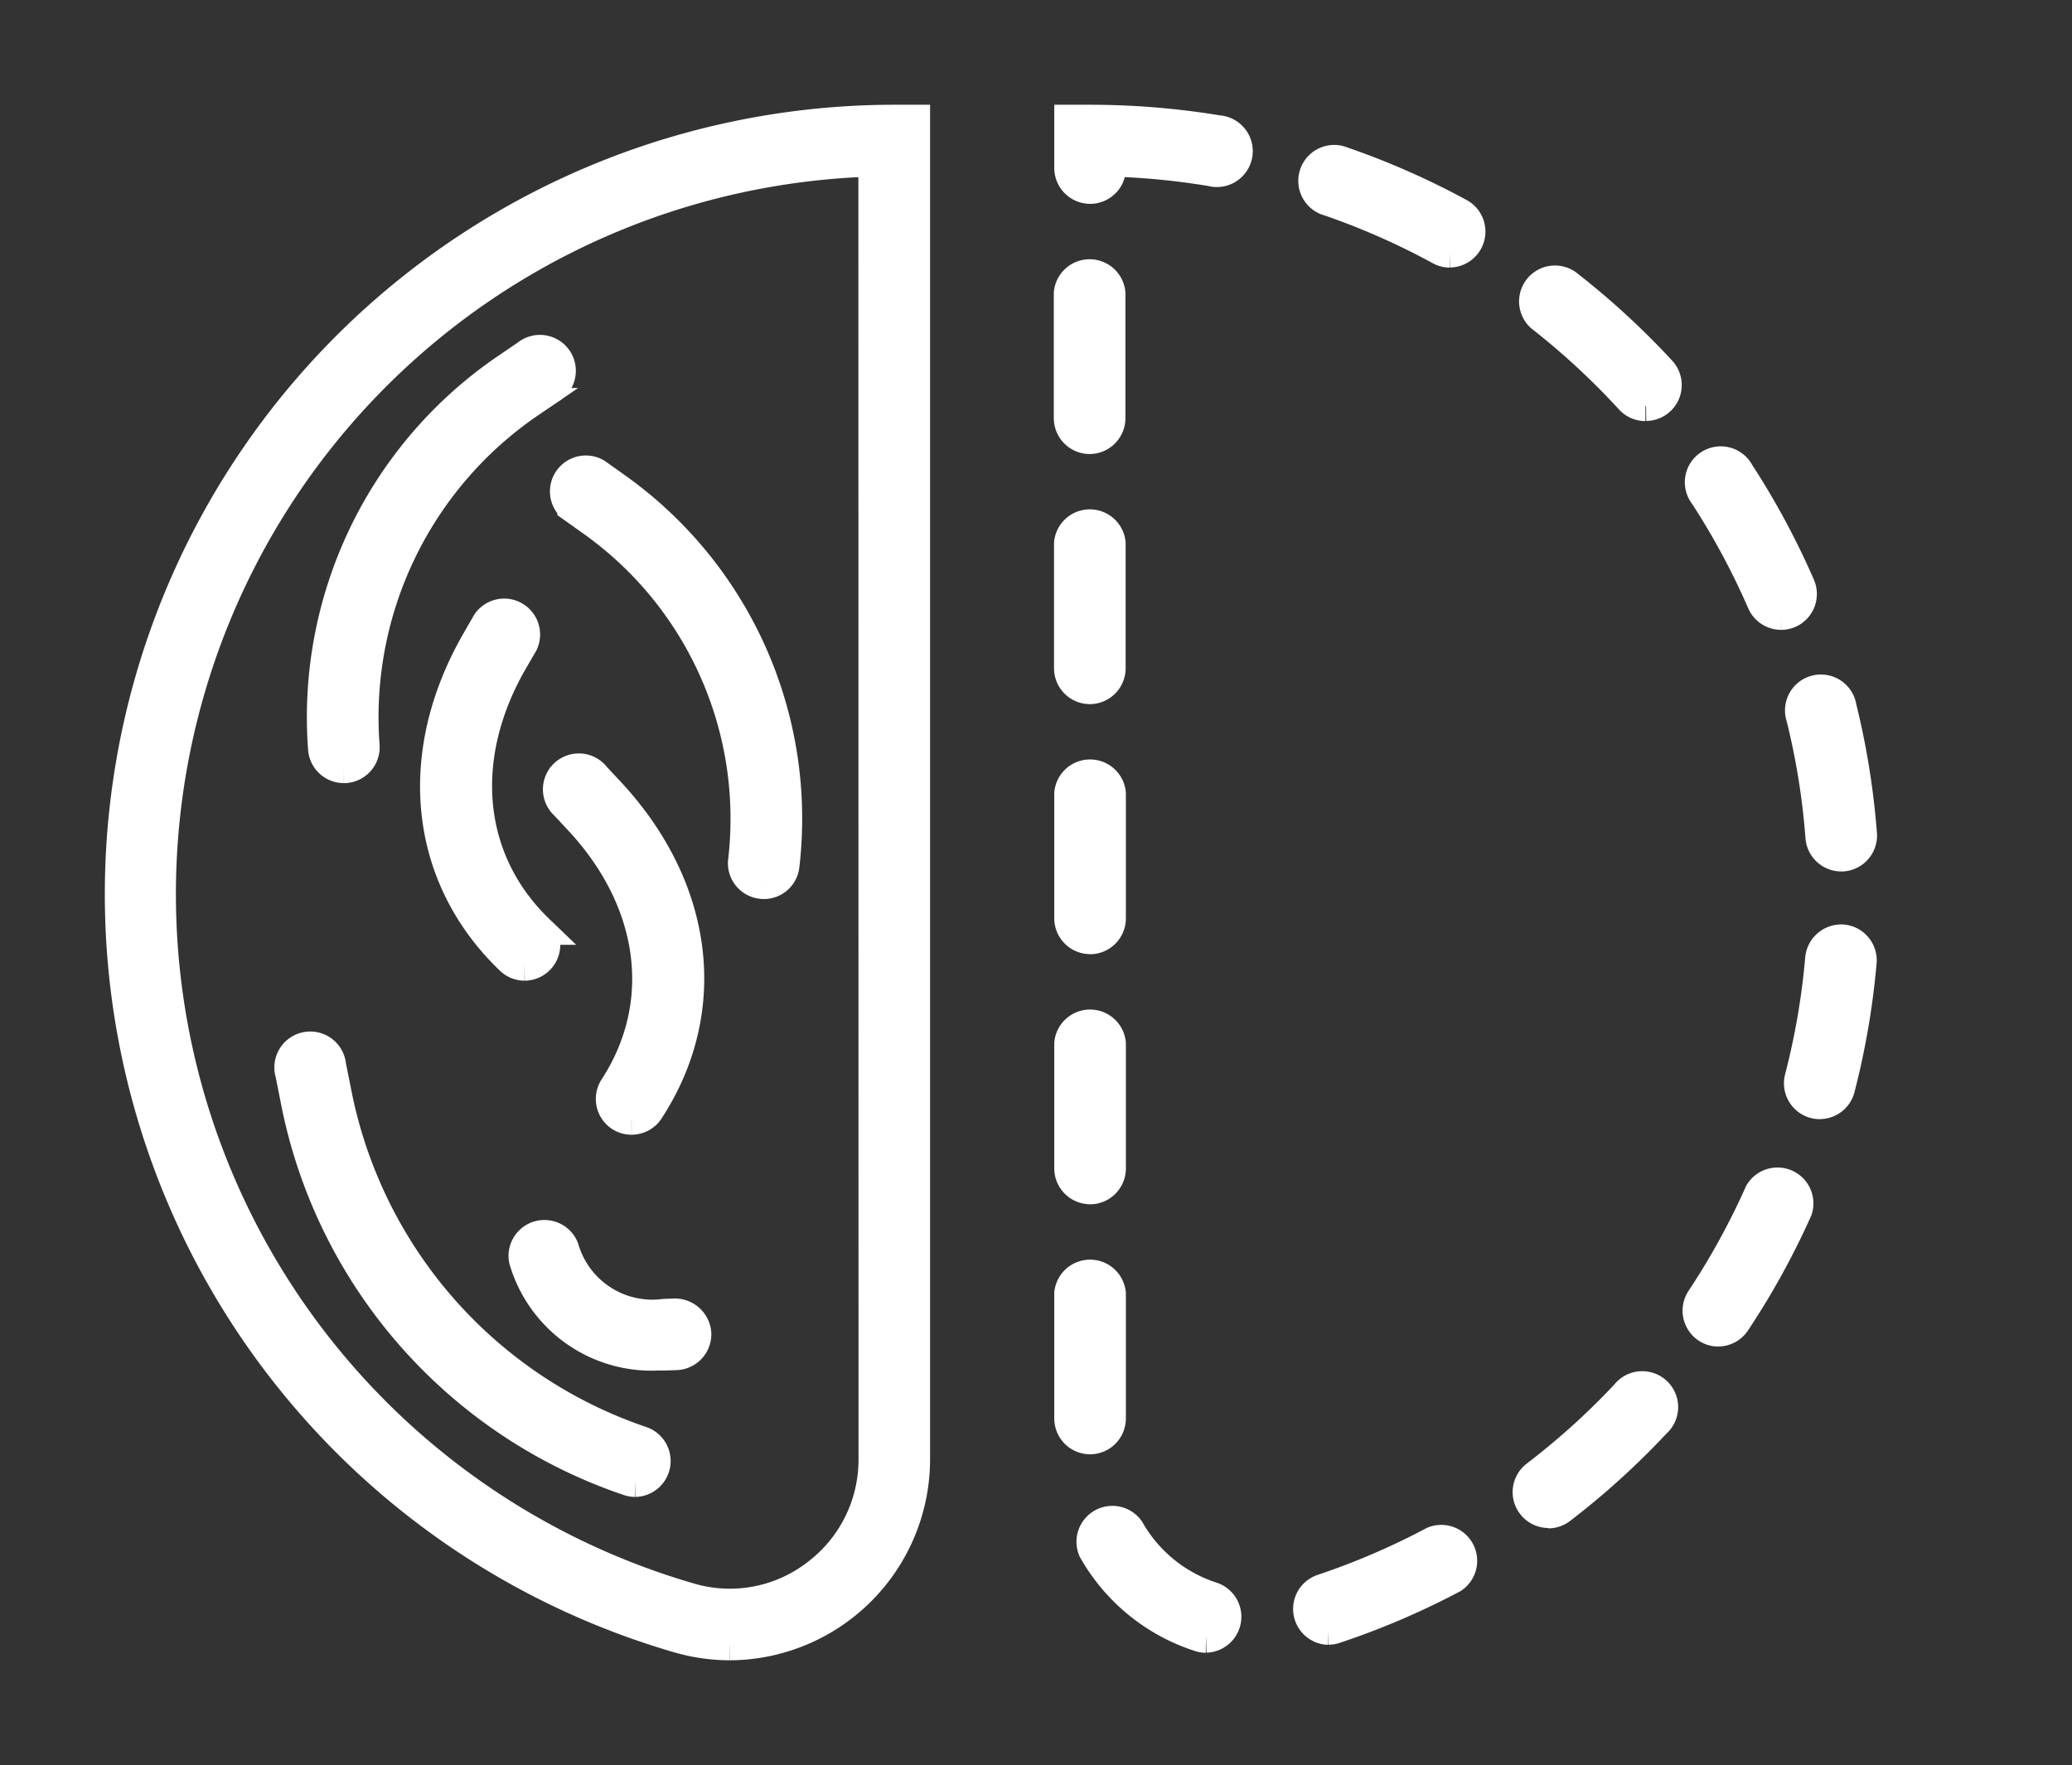
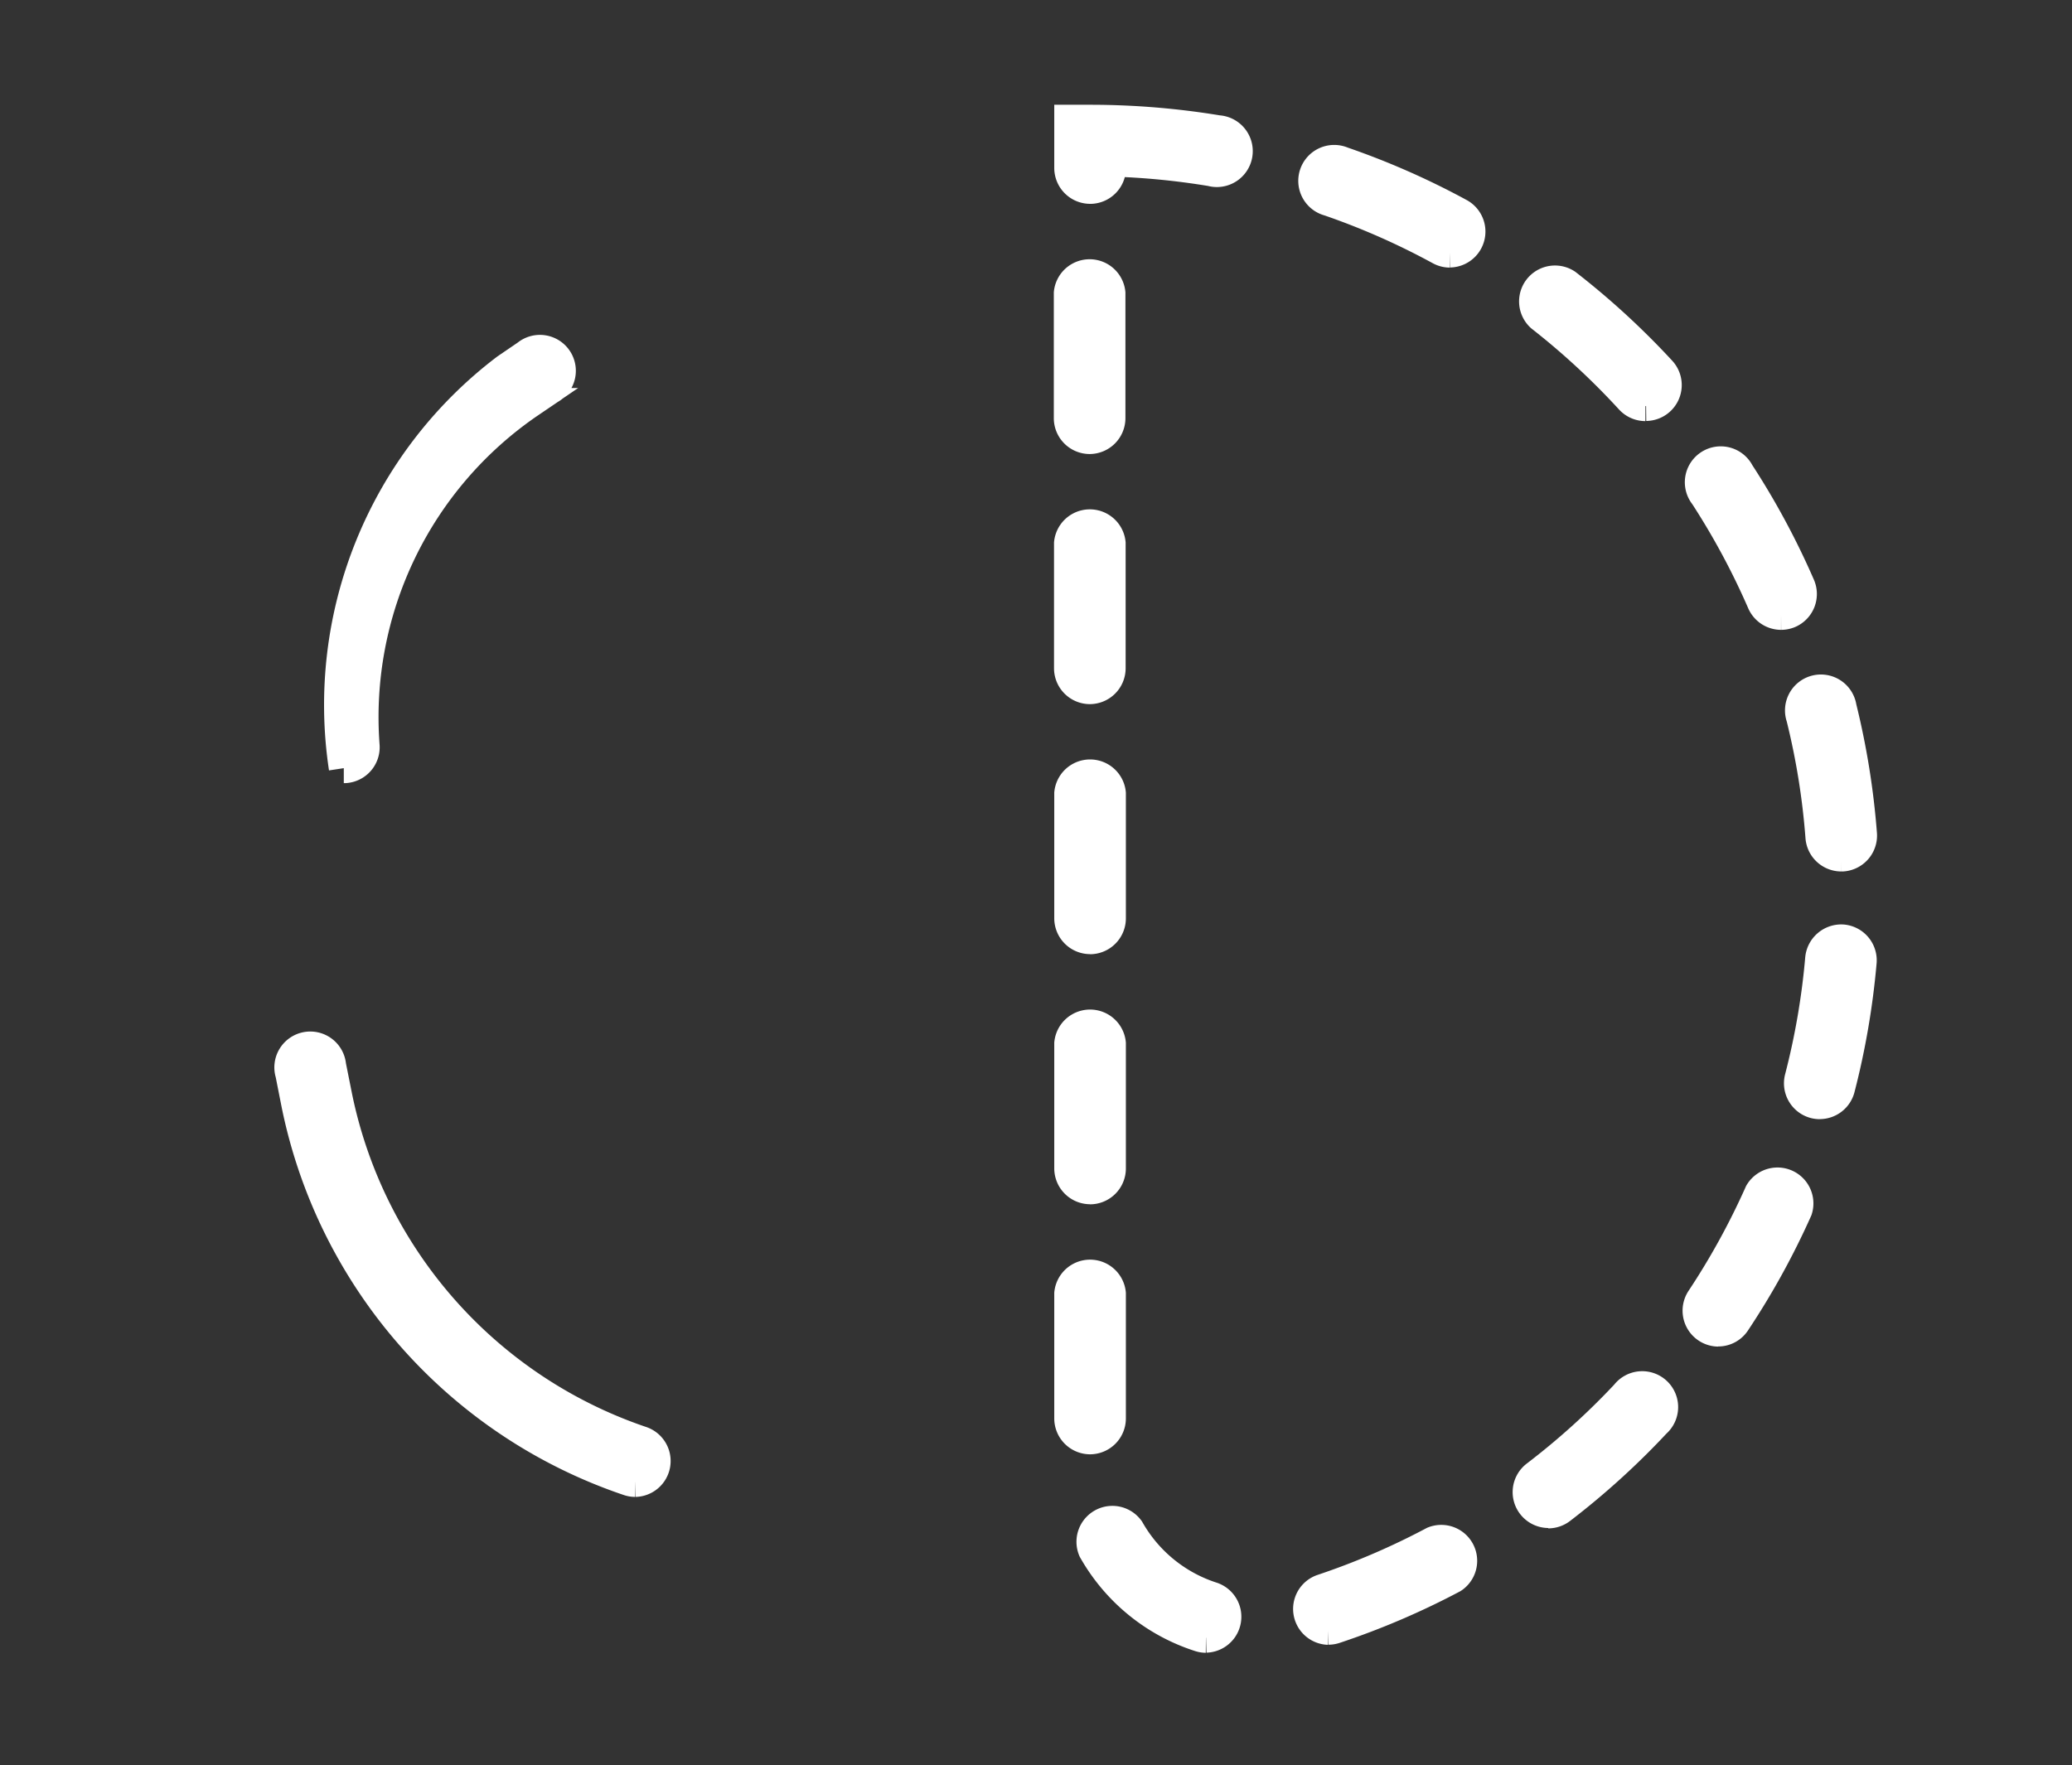
<svg xmlns="http://www.w3.org/2000/svg" width="69.23" height="58.984" viewBox="0 0 69.23 58.984">
  <rect x="0" y="0" width="69.23" height="58.984" fill="#333333" stroke="none" />
  <defs>
    <clipPath id="clip-path">
      <rect id="Rectangle_1423" data-name="Rectangle 1423" width="69.23" height="58.984" transform="translate(-4 -4)" fill="#fff" stroke="#fff" stroke-width="1" />
    </clipPath>
  </defs>
  <g id="Group_1416" data-name="Group 1416" transform="translate(4 4)">
    <g id="Group_1415" data-name="Group 1415" transform="translate(0 0)" clip-path="url(#clip-path)">
-       <path id="Path_8833" data-name="Path 8833" d="M20.391,50.984a6.217,6.217,0,0,1-1.725-.247A25.882,25.882,0,0,1,25.876,0h.7V44.761a6.223,6.223,0,0,1-6.182,6.223M25.18,1.4a24.488,24.488,0,0,0-6.126,48,4.735,4.735,0,0,0,4.2-.776,4.79,4.79,0,0,0,1.931-3.861Z" transform="translate(0 0.001)" fill="#fff" stroke="#fff" stroke-width="1" />
      <path id="Path_8834" data-name="Path 8834" d="M25.905,50.733A.689.689,0,0,1,25.7,50.7a6.3,6.3,0,0,1-3.563-2.9.7.7,0,0,1,1.213-.683,4.9,4.9,0,0,0,2.769,2.251.7.7,0,0,1-.21,1.361m4.088-.262a.7.7,0,0,1-.219-1.357,24.425,24.425,0,0,0,3.728-1.6.7.7,0,0,1,.653,1.23,25.762,25.762,0,0,1-3.944,1.688.7.7,0,0,1-.219.035m7.347-3.9a.7.7,0,0,1-.422-1.25A24.4,24.4,0,0,0,39.925,42.6a.7.7,0,1,1,1.017.951,25.919,25.919,0,0,1-3.177,2.882.7.7,0,0,1-.423.142M22.038,44.1a.7.7,0,0,1-.7-.7V39.225a.7.7,0,0,1,1.393,0V43.4a.7.7,0,0,1-.7.7M43.024,40.5a.7.7,0,0,1-.579-1.082A24.44,24.44,0,0,0,44.4,35.86a.7.7,0,0,1,1.27.568A25.677,25.677,0,0,1,43.6,40.185a.69.69,0,0,1-.579.311M22.038,35.743a.7.7,0,0,1-.7-.7V30.867a.7.7,0,0,1,1.393,0v4.179a.7.7,0,0,1-.7.7M46.417,32.9a.705.705,0,0,1-.176-.022.7.7,0,0,1-.5-.85,24.254,24.254,0,0,0,.687-4,.709.709,0,0,1,.754-.634.7.7,0,0,1,.634.754,25.858,25.858,0,0,1-.726,4.229.7.7,0,0,1-.674.521M22.038,27.385a.7.7,0,0,1-.7-.7V22.509a.7.7,0,0,1,1.393,0v4.179a.7.7,0,0,1-.7.7m25.1-2.766a.7.7,0,0,1-.694-.644,24.154,24.154,0,0,0-.644-4.006.7.7,0,1,1,1.353-.334,25.868,25.868,0,0,1,.681,4.235.7.7,0,0,1-.641.748h-.056m-25.1-5.591a.7.7,0,0,1-.7-.7V14.151a.7.7,0,0,1,1.393,0V18.33a.7.7,0,0,1-.7.7m23.1-2.482a.7.7,0,0,1-.639-.419,24.49,24.49,0,0,0-1.92-3.572.7.7,0,1,1,1.167-.759,25.741,25.741,0,0,1,2.031,3.776.7.7,0,0,1-.362.917.721.721,0,0,1-.277.057m-23.1-5.876a.7.7,0,0,1-.7-.7V5.793a.7.7,0,0,1,1.393,0V9.972a.7.7,0,0,1-.7.7m18.574-1.1a.7.7,0,0,1-.513-.226,24.715,24.715,0,0,0-2.981-2.758.7.7,0,0,1,.859-1.1A26.059,26.059,0,0,1,41.125,8.4a.7.7,0,0,1-.513,1.167M34.06,4.442a.7.7,0,0,1-.333-.084,24.176,24.176,0,0,0-3.712-1.638A.7.7,0,1,1,30.469,1.4a25.746,25.746,0,0,1,3.924,1.731.7.7,0,0,1-.333,1.307M22.038,2.311a.7.7,0,0,1-.7-.7V0h.7a26.206,26.206,0,0,1,4.272.351.7.7,0,1,1-.228,1.373A24.6,24.6,0,0,0,22.735,1.4v.212a.7.7,0,0,1-.7.7" transform="translate(10.387 0.001)" fill="#fff" stroke="#fff" stroke-width="1" />
-       <path id="Path_8835" data-name="Path 8835" d="M5.582,19.489a.7.7,0,0,1-.694-.644A14.107,14.107,0,0,1,11.008,6.134l.681-.464a.7.7,0,1,1,.783,1.153l-.681.462A12.707,12.707,0,0,0,6.279,18.74a.7.7,0,0,1-.642.748H5.582" transform="translate(1.905 2.182)" fill="#fff" stroke="#fff" stroke-width="1" />
+       <path id="Path_8835" data-name="Path 8835" d="M5.582,19.489A14.107,14.107,0,0,1,11.008,6.134l.681-.464a.7.7,0,1,1,.783,1.153l-.681.462A12.707,12.707,0,0,0,6.279,18.74a.7.7,0,0,1-.642.748H5.582" transform="translate(1.905 2.182)" fill="#fff" stroke="#fff" stroke-width="1" />
      <path id="Path_8836" data-name="Path 8836" d="M15.622,36.765a.683.683,0,0,1-.221-.036A16.818,16.818,0,0,1,4.287,24.093l-.192-.971a.7.7,0,1,1,1.365-.272l.194.971a15.421,15.421,0,0,0,10.19,11.587.7.7,0,0,1-.221,1.357" transform="translate(1.604 8.76)" fill="#fff" stroke="#fff" stroke-width="1" />
-       <path id="Path_8837" data-name="Path 8837" d="M10.554,23.629a.691.691,0,0,1-.483-.2C7.19,20.663,6.758,16.577,8.948,12.771l.348-.606a.7.7,0,0,1,1.208.7l-.348.6c-1.854,3.225-1.517,6.659.882,8.965a.7.7,0,0,1-.483,1.2" transform="translate(2.972 4.644)" fill="#fff" stroke="#fff" stroke-width="1" />
-       <path id="Path_8838" data-name="Path 8838" d="M12.957,27.29a.687.687,0,0,1-.379-.113.7.7,0,0,1-.2-.963c1.814-2.787,1.367-6.21-1.17-8.933l-.476-.511a.7.7,0,1,1,1.021-.949l.476.511c2.992,3.212,3.5,7.29,1.316,10.64a.694.694,0,0,1-.584.318" transform="translate(4.142 6.131)" fill="#fff" stroke="#fff" stroke-width="1" />
-       <path id="Path_8839" data-name="Path 8839" d="M14.214,30.8a4.441,4.441,0,0,1-4.513-3.2.7.7,0,0,1,1.339-.386A3.078,3.078,0,0,0,14.4,29.408l.345-.013a.72.72,0,0,1,.72.673.7.7,0,0,1-.671.72l-.344.013c-.078,0-.155,0-.233,0" transform="translate(3.802 10.499)" fill="#fff" stroke="#fff" stroke-width="1" />
-       <path id="Path_8840" data-name="Path 8840" d="M17.336,22.245a.561.561,0,0,1-.084-.006.694.694,0,0,1-.609-.773A12.186,12.186,0,0,0,11.6,10.128l-.663-.472a.7.7,0,0,1,.811-1.135l.662.472a13.579,13.579,0,0,1,5.617,12.639.694.694,0,0,1-.69.614" transform="translate(4.184 3.299)" fill="#fff" stroke="#fff" stroke-width="1" />
    </g>
  </g>
</svg>